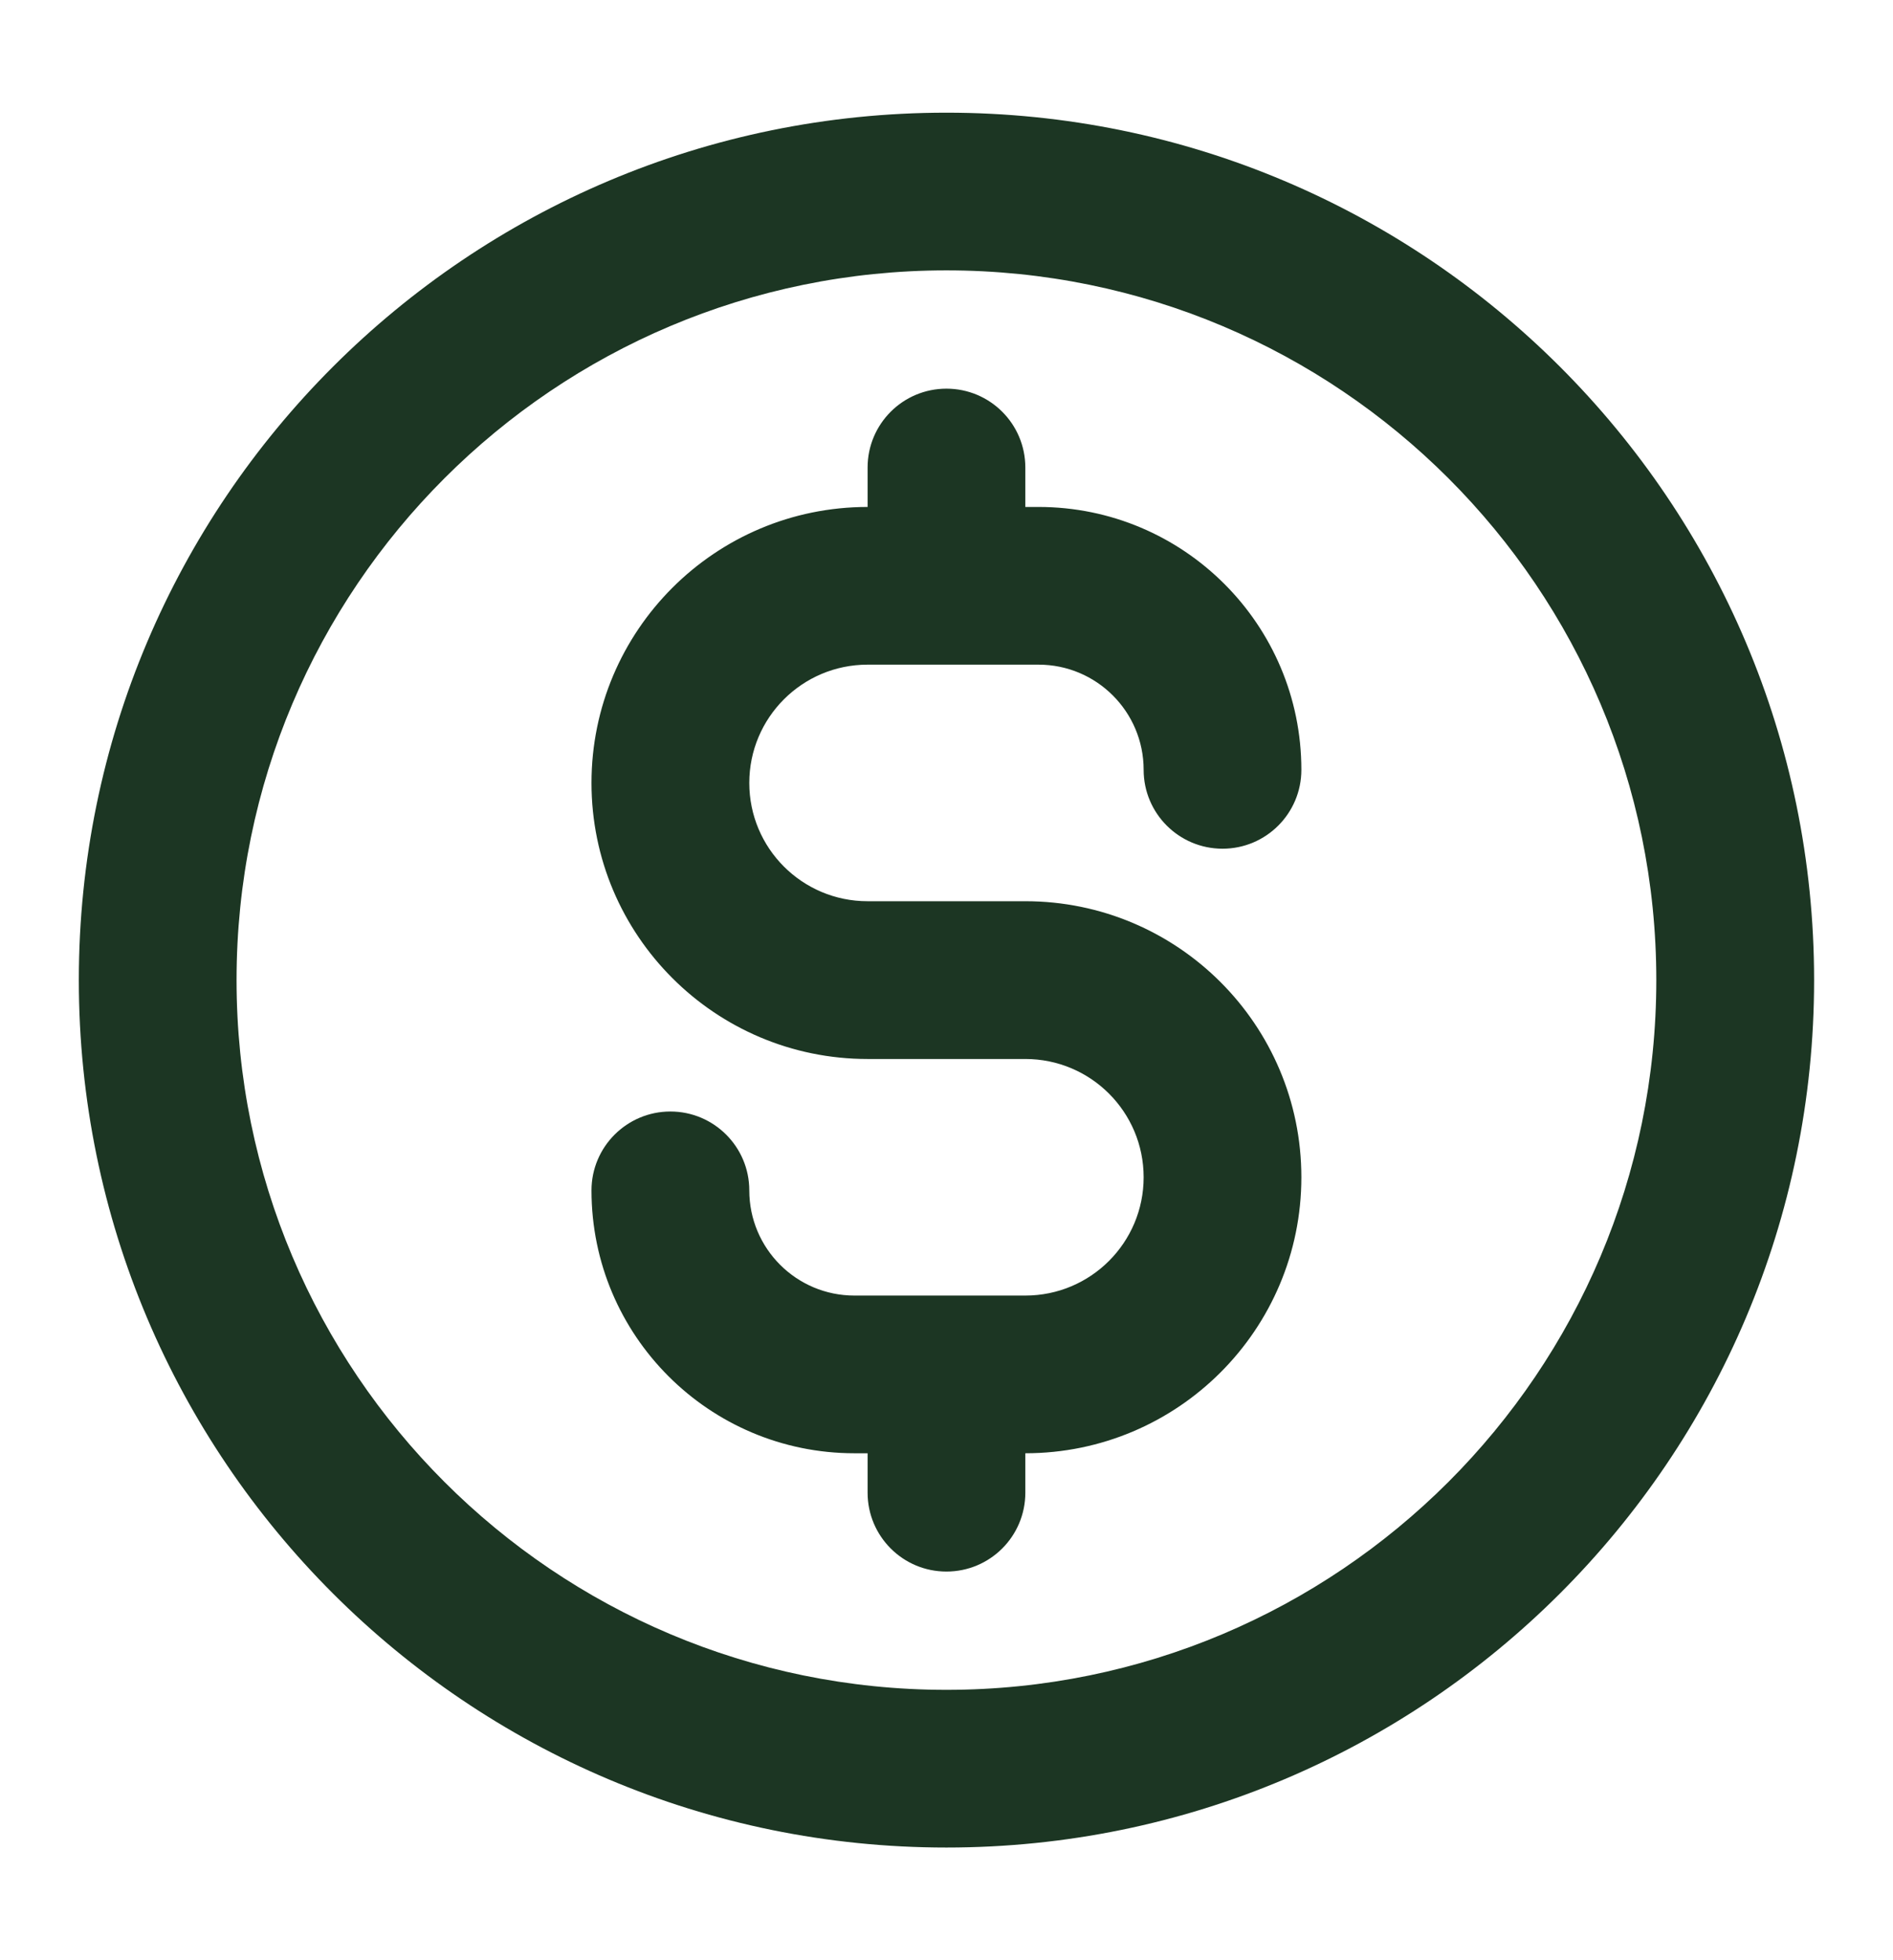
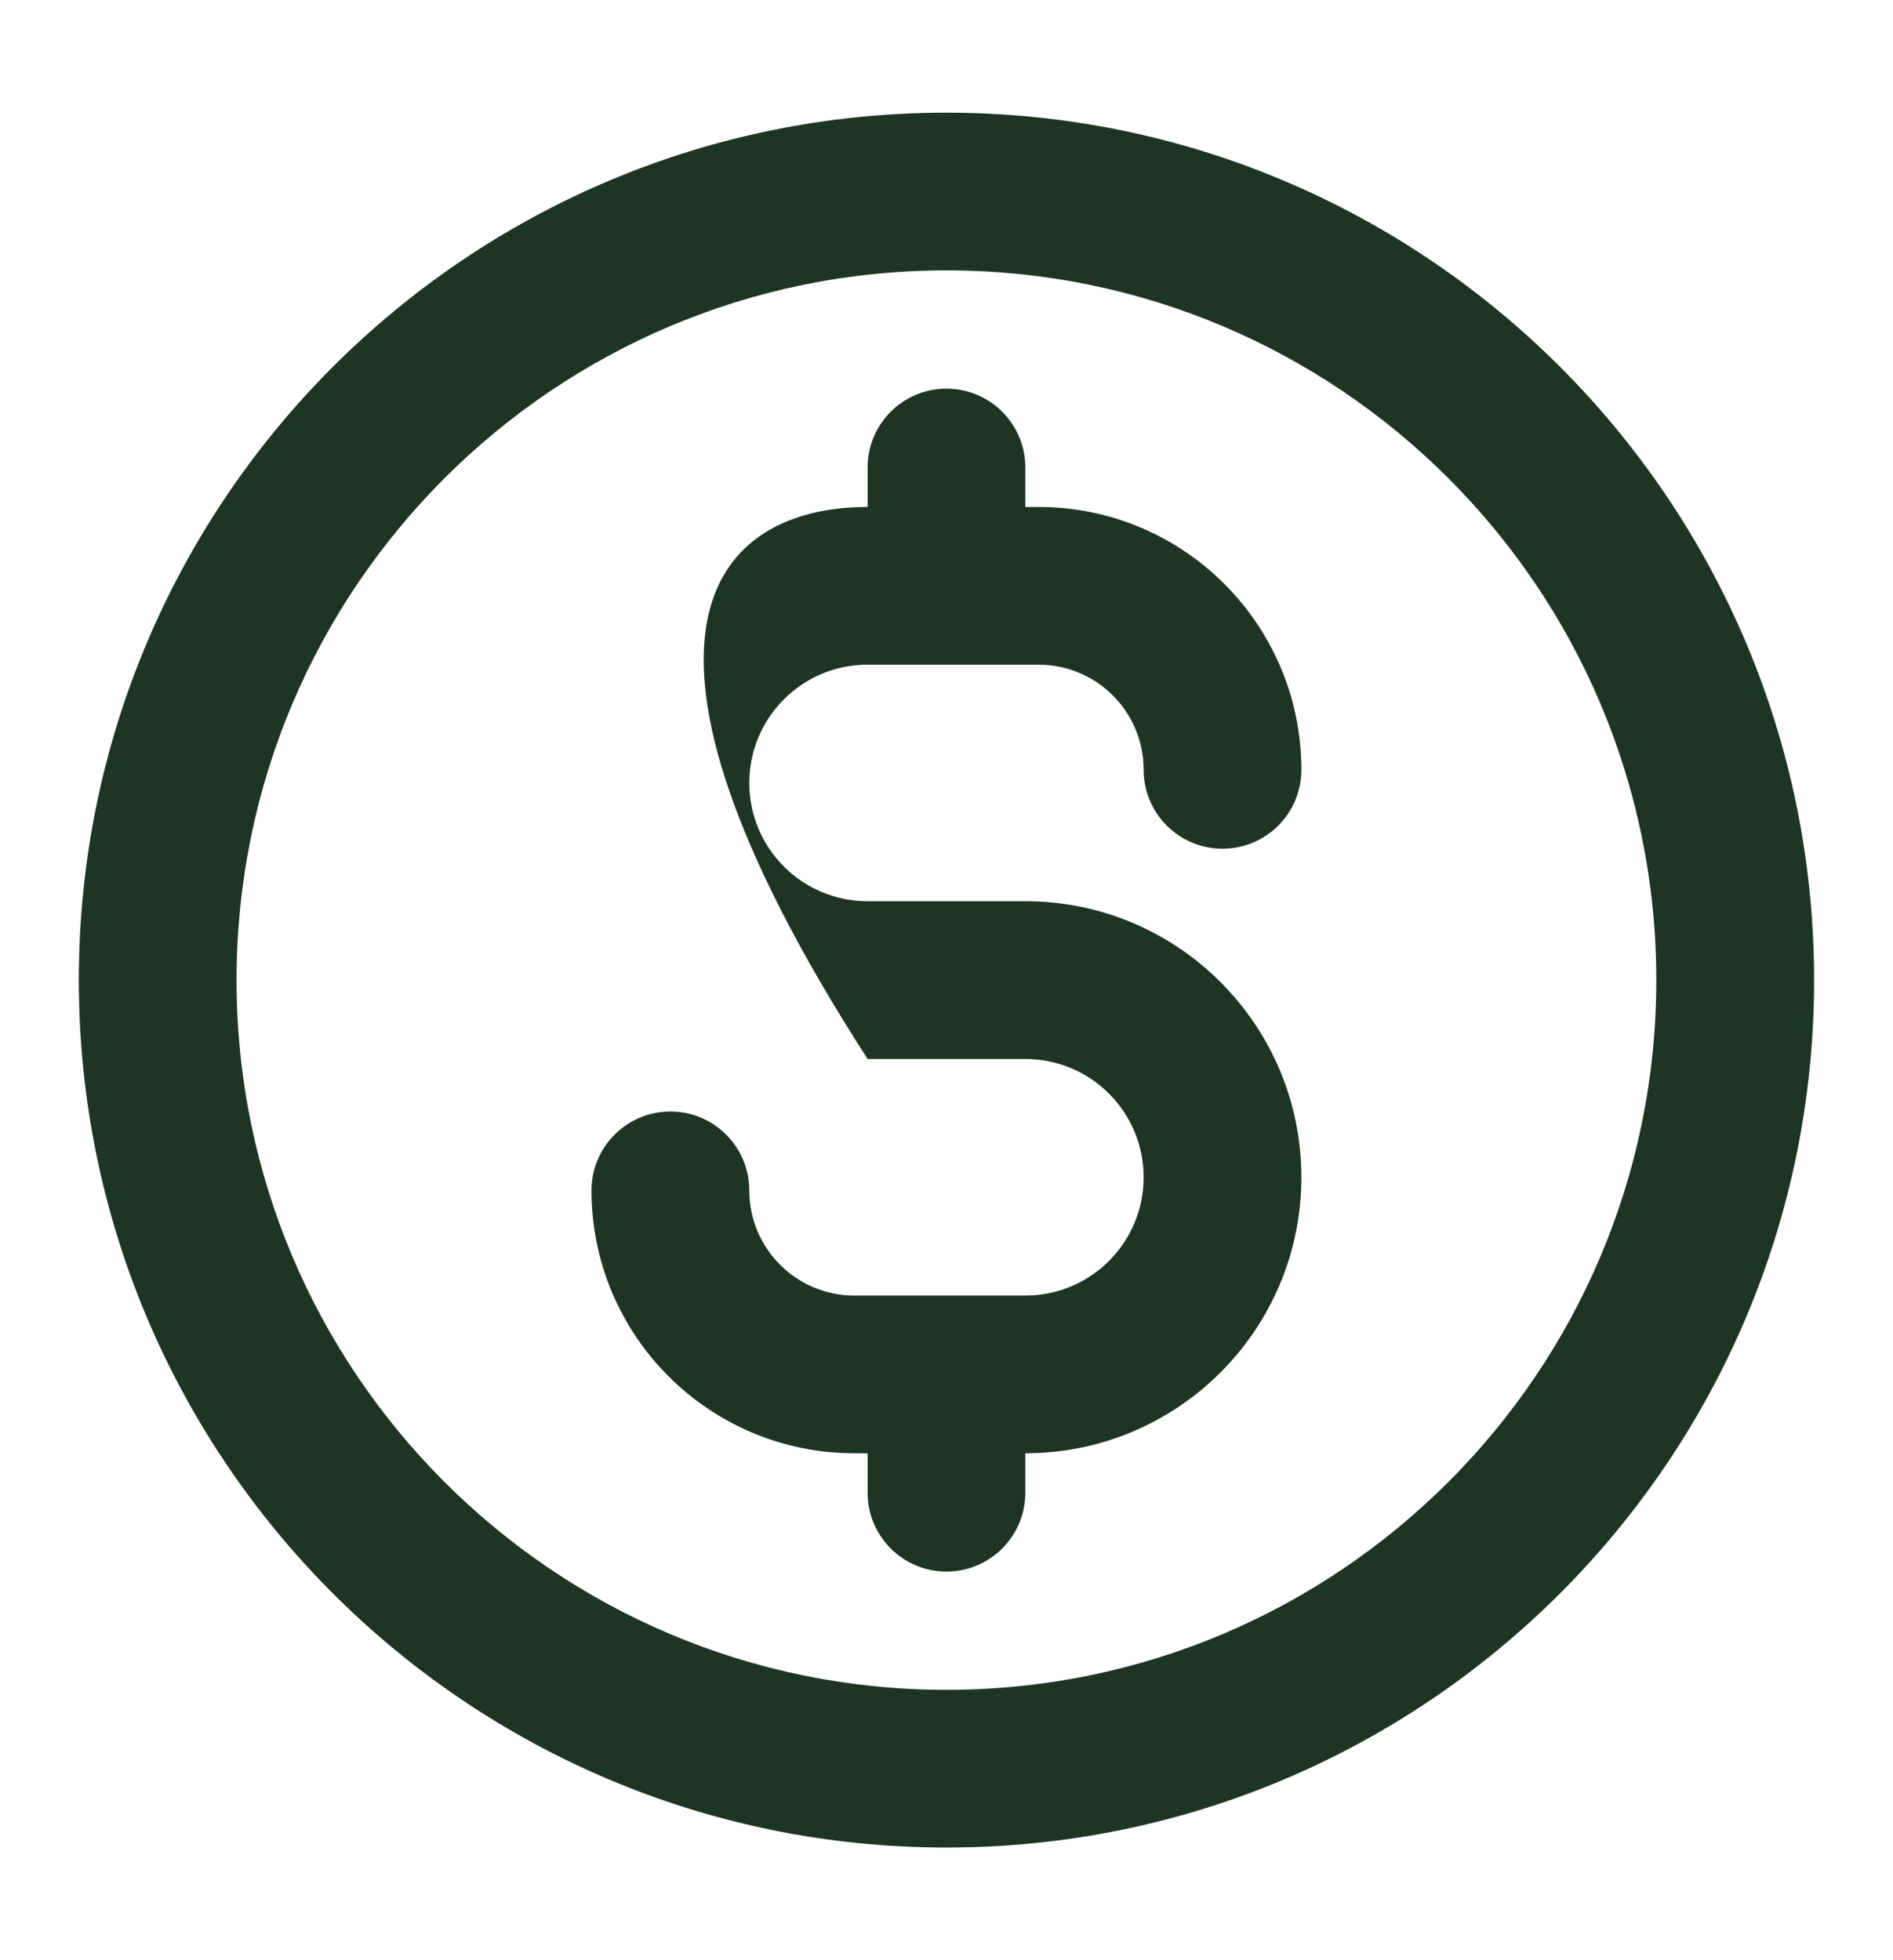
<svg xmlns="http://www.w3.org/2000/svg" width="28" height="29" viewBox="0 0 28 29" fill="none">
-   <path fill-rule="evenodd" clip-rule="evenodd" d="M13.999 4C8.2 4 3.499 8.701 3.499 14.5C3.499 20.299 8.2 25 13.999 25C19.798 25 24.499 20.299 24.499 14.5C24.499 8.701 19.798 4 13.999 4ZM1.166 14.5C1.166 7.412 6.912 1.667 13.999 1.667C21.087 1.667 26.833 7.412 26.833 14.5C26.833 21.588 21.087 27.333 13.999 27.333C6.912 27.333 1.166 21.588 1.166 14.5ZM13.999 5.75C14.644 5.75 15.166 6.272 15.166 6.917V7.5H15.361C17.508 7.5 19.249 9.241 19.249 11.389C19.249 12.033 18.727 12.556 18.083 12.556C17.438 12.556 16.916 12.033 16.916 11.389C16.916 10.53 16.22 9.833 15.361 9.833H12.833C11.866 9.833 11.083 10.617 11.083 11.583C11.083 12.55 11.866 13.333 12.833 13.333H15.166C17.421 13.333 19.249 15.162 19.249 17.417C19.249 19.672 17.421 21.5 15.166 21.5V22.083C15.166 22.728 14.644 23.25 13.999 23.25C13.355 23.25 12.833 22.728 12.833 22.083V21.5H12.638C10.491 21.5 8.749 19.759 8.749 17.611C8.749 16.967 9.272 16.444 9.916 16.444C10.56 16.444 11.083 16.967 11.083 17.611C11.083 18.47 11.779 19.167 12.638 19.167H15.166C16.133 19.167 16.916 18.383 16.916 17.417C16.916 16.45 16.133 15.667 15.166 15.667H12.833C10.578 15.667 8.749 13.838 8.749 11.583C8.749 9.328 10.578 7.5 12.833 7.5V6.917C12.833 6.272 13.355 5.75 13.999 5.75Z" fill="#1C3623" />
+   <path fill-rule="evenodd" clip-rule="evenodd" d="M13.999 4C8.2 4 3.499 8.701 3.499 14.5C3.499 20.299 8.2 25 13.999 25C19.798 25 24.499 20.299 24.499 14.5C24.499 8.701 19.798 4 13.999 4ZM1.166 14.5C1.166 7.412 6.912 1.667 13.999 1.667C21.087 1.667 26.833 7.412 26.833 14.5C26.833 21.588 21.087 27.333 13.999 27.333C6.912 27.333 1.166 21.588 1.166 14.5ZM13.999 5.75C14.644 5.75 15.166 6.272 15.166 6.917V7.5H15.361C17.508 7.5 19.249 9.241 19.249 11.389C19.249 12.033 18.727 12.556 18.083 12.556C17.438 12.556 16.916 12.033 16.916 11.389C16.916 10.53 16.22 9.833 15.361 9.833H12.833C11.866 9.833 11.083 10.617 11.083 11.583C11.083 12.55 11.866 13.333 12.833 13.333H15.166C17.421 13.333 19.249 15.162 19.249 17.417C19.249 19.672 17.421 21.5 15.166 21.5V22.083C15.166 22.728 14.644 23.25 13.999 23.25C13.355 23.25 12.833 22.728 12.833 22.083V21.5H12.638C10.491 21.5 8.749 19.759 8.749 17.611C8.749 16.967 9.272 16.444 9.916 16.444C10.56 16.444 11.083 16.967 11.083 17.611C11.083 18.47 11.779 19.167 12.638 19.167H15.166C16.133 19.167 16.916 18.383 16.916 17.417C16.916 16.45 16.133 15.667 15.166 15.667H12.833C8.749 9.328 10.578 7.5 12.833 7.5V6.917C12.833 6.272 13.355 5.75 13.999 5.75Z" fill="#1C3623" />
</svg>